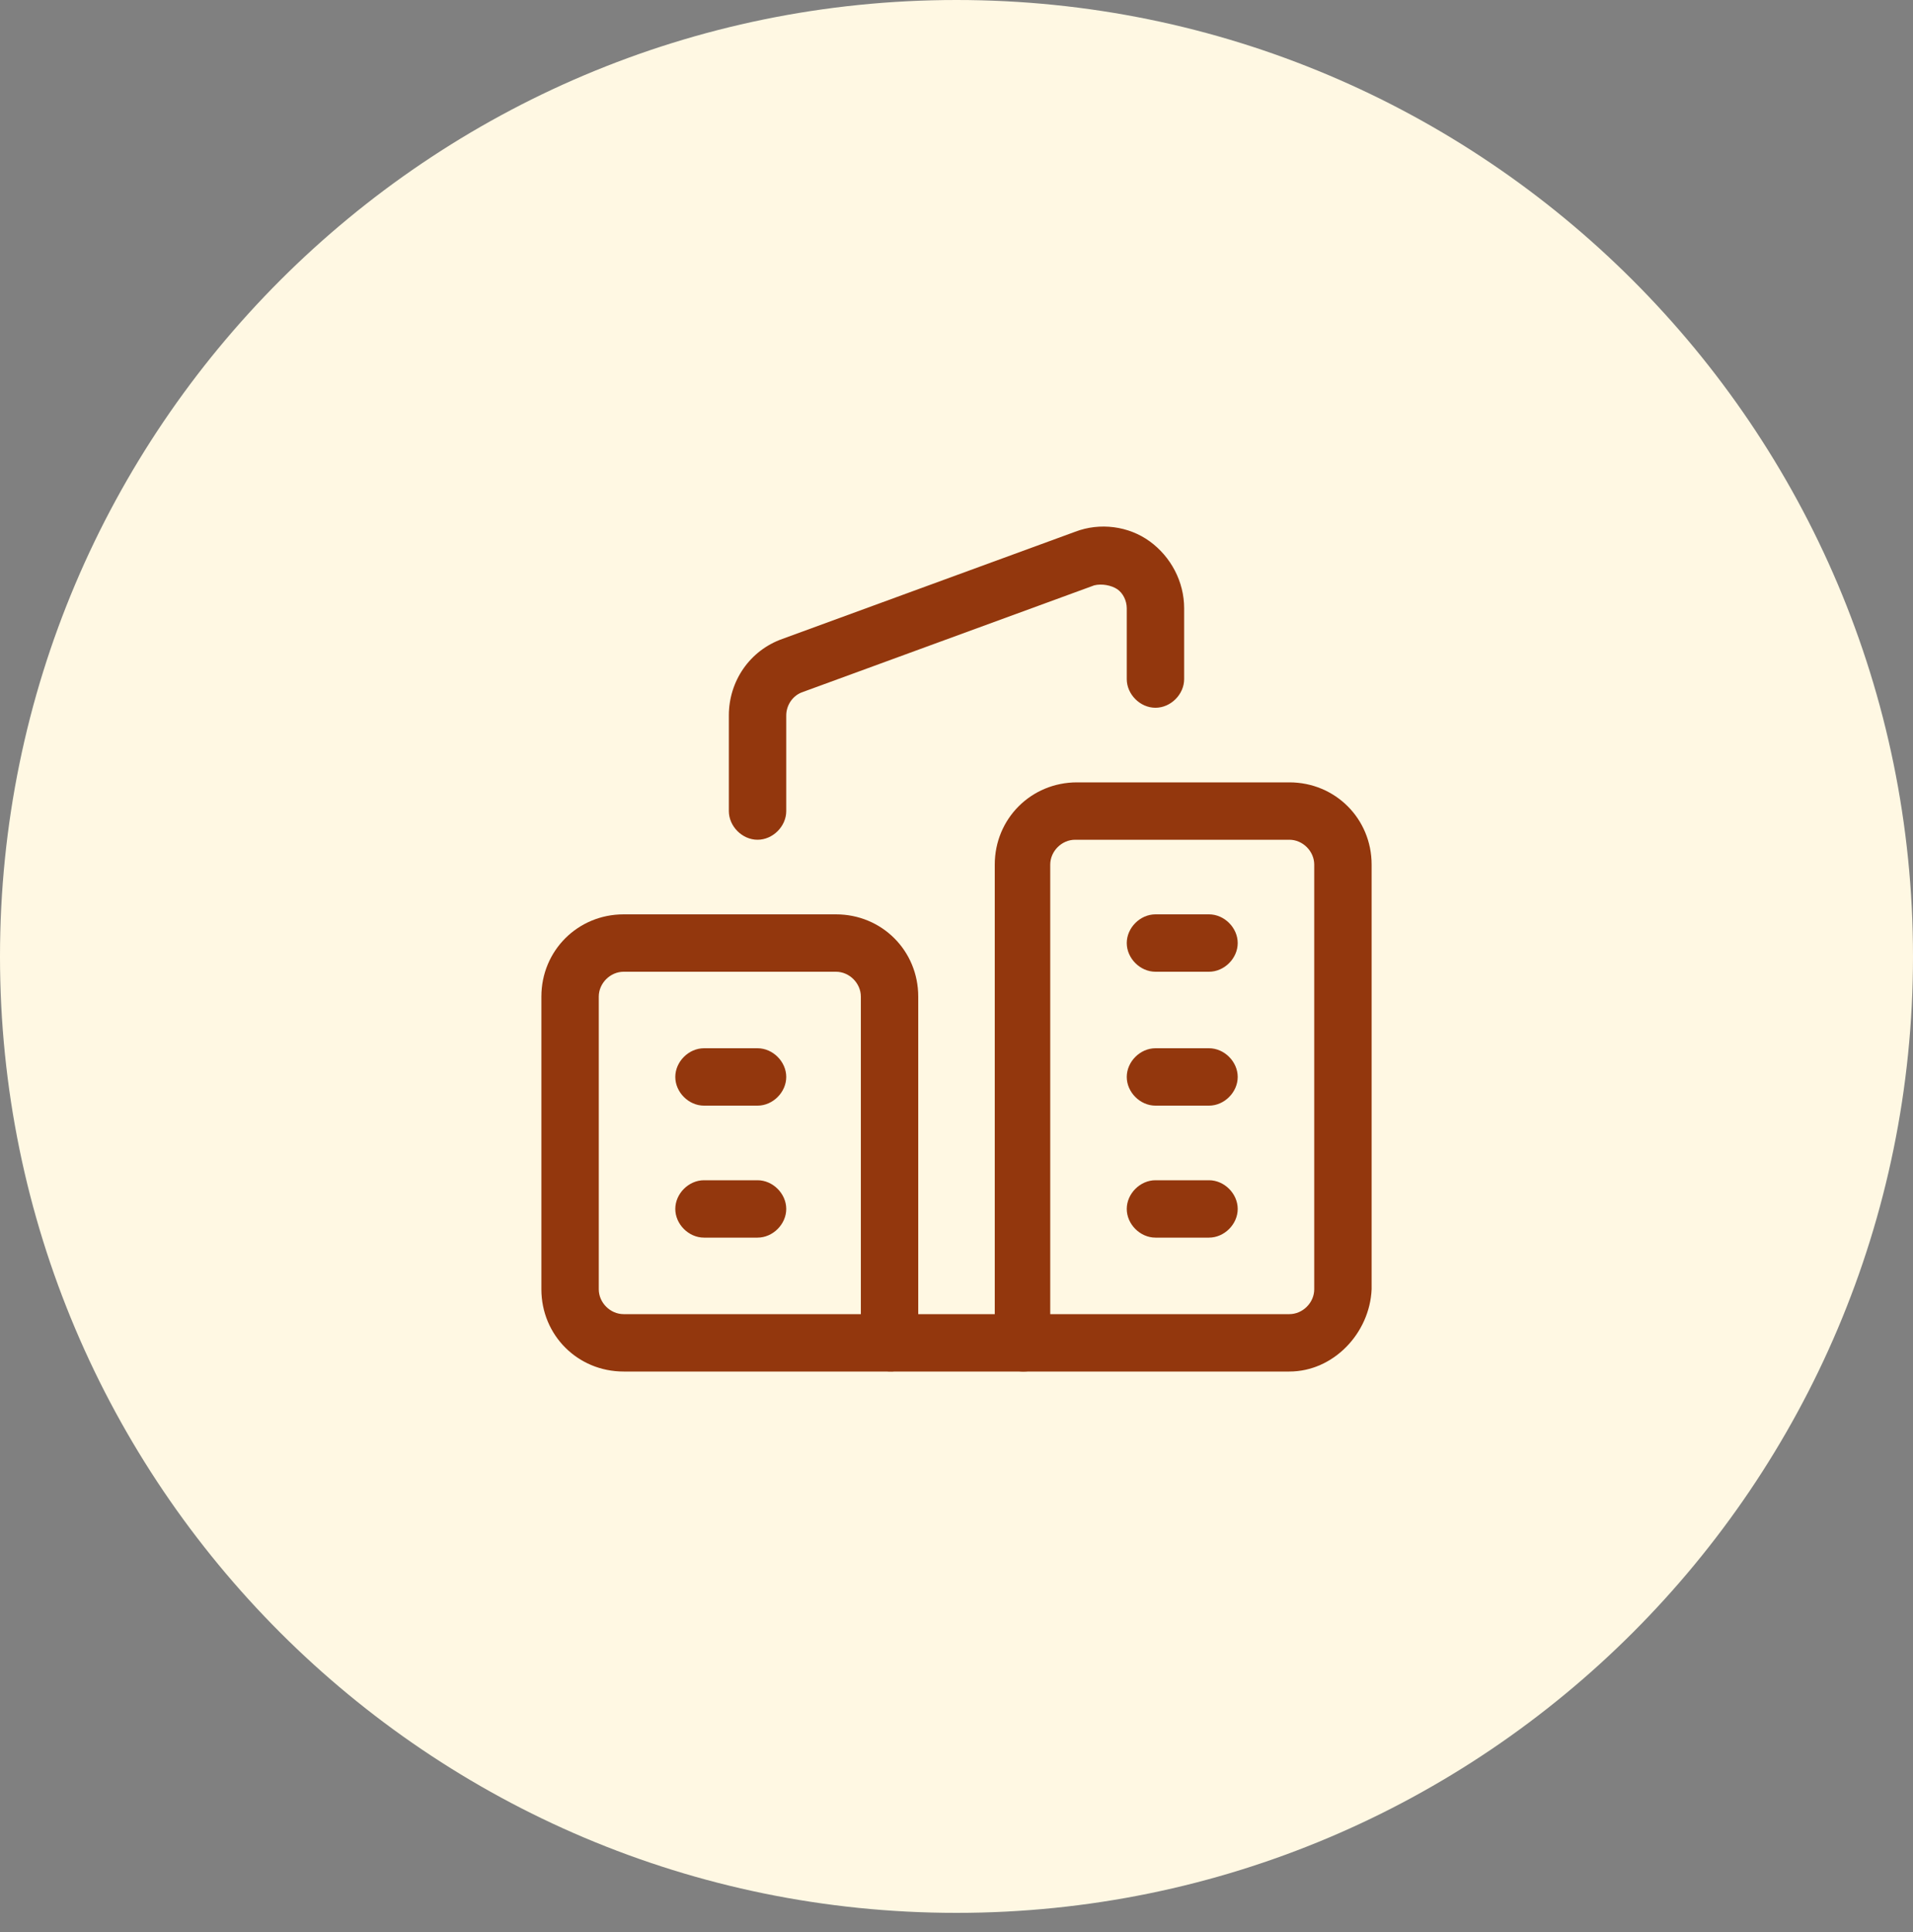
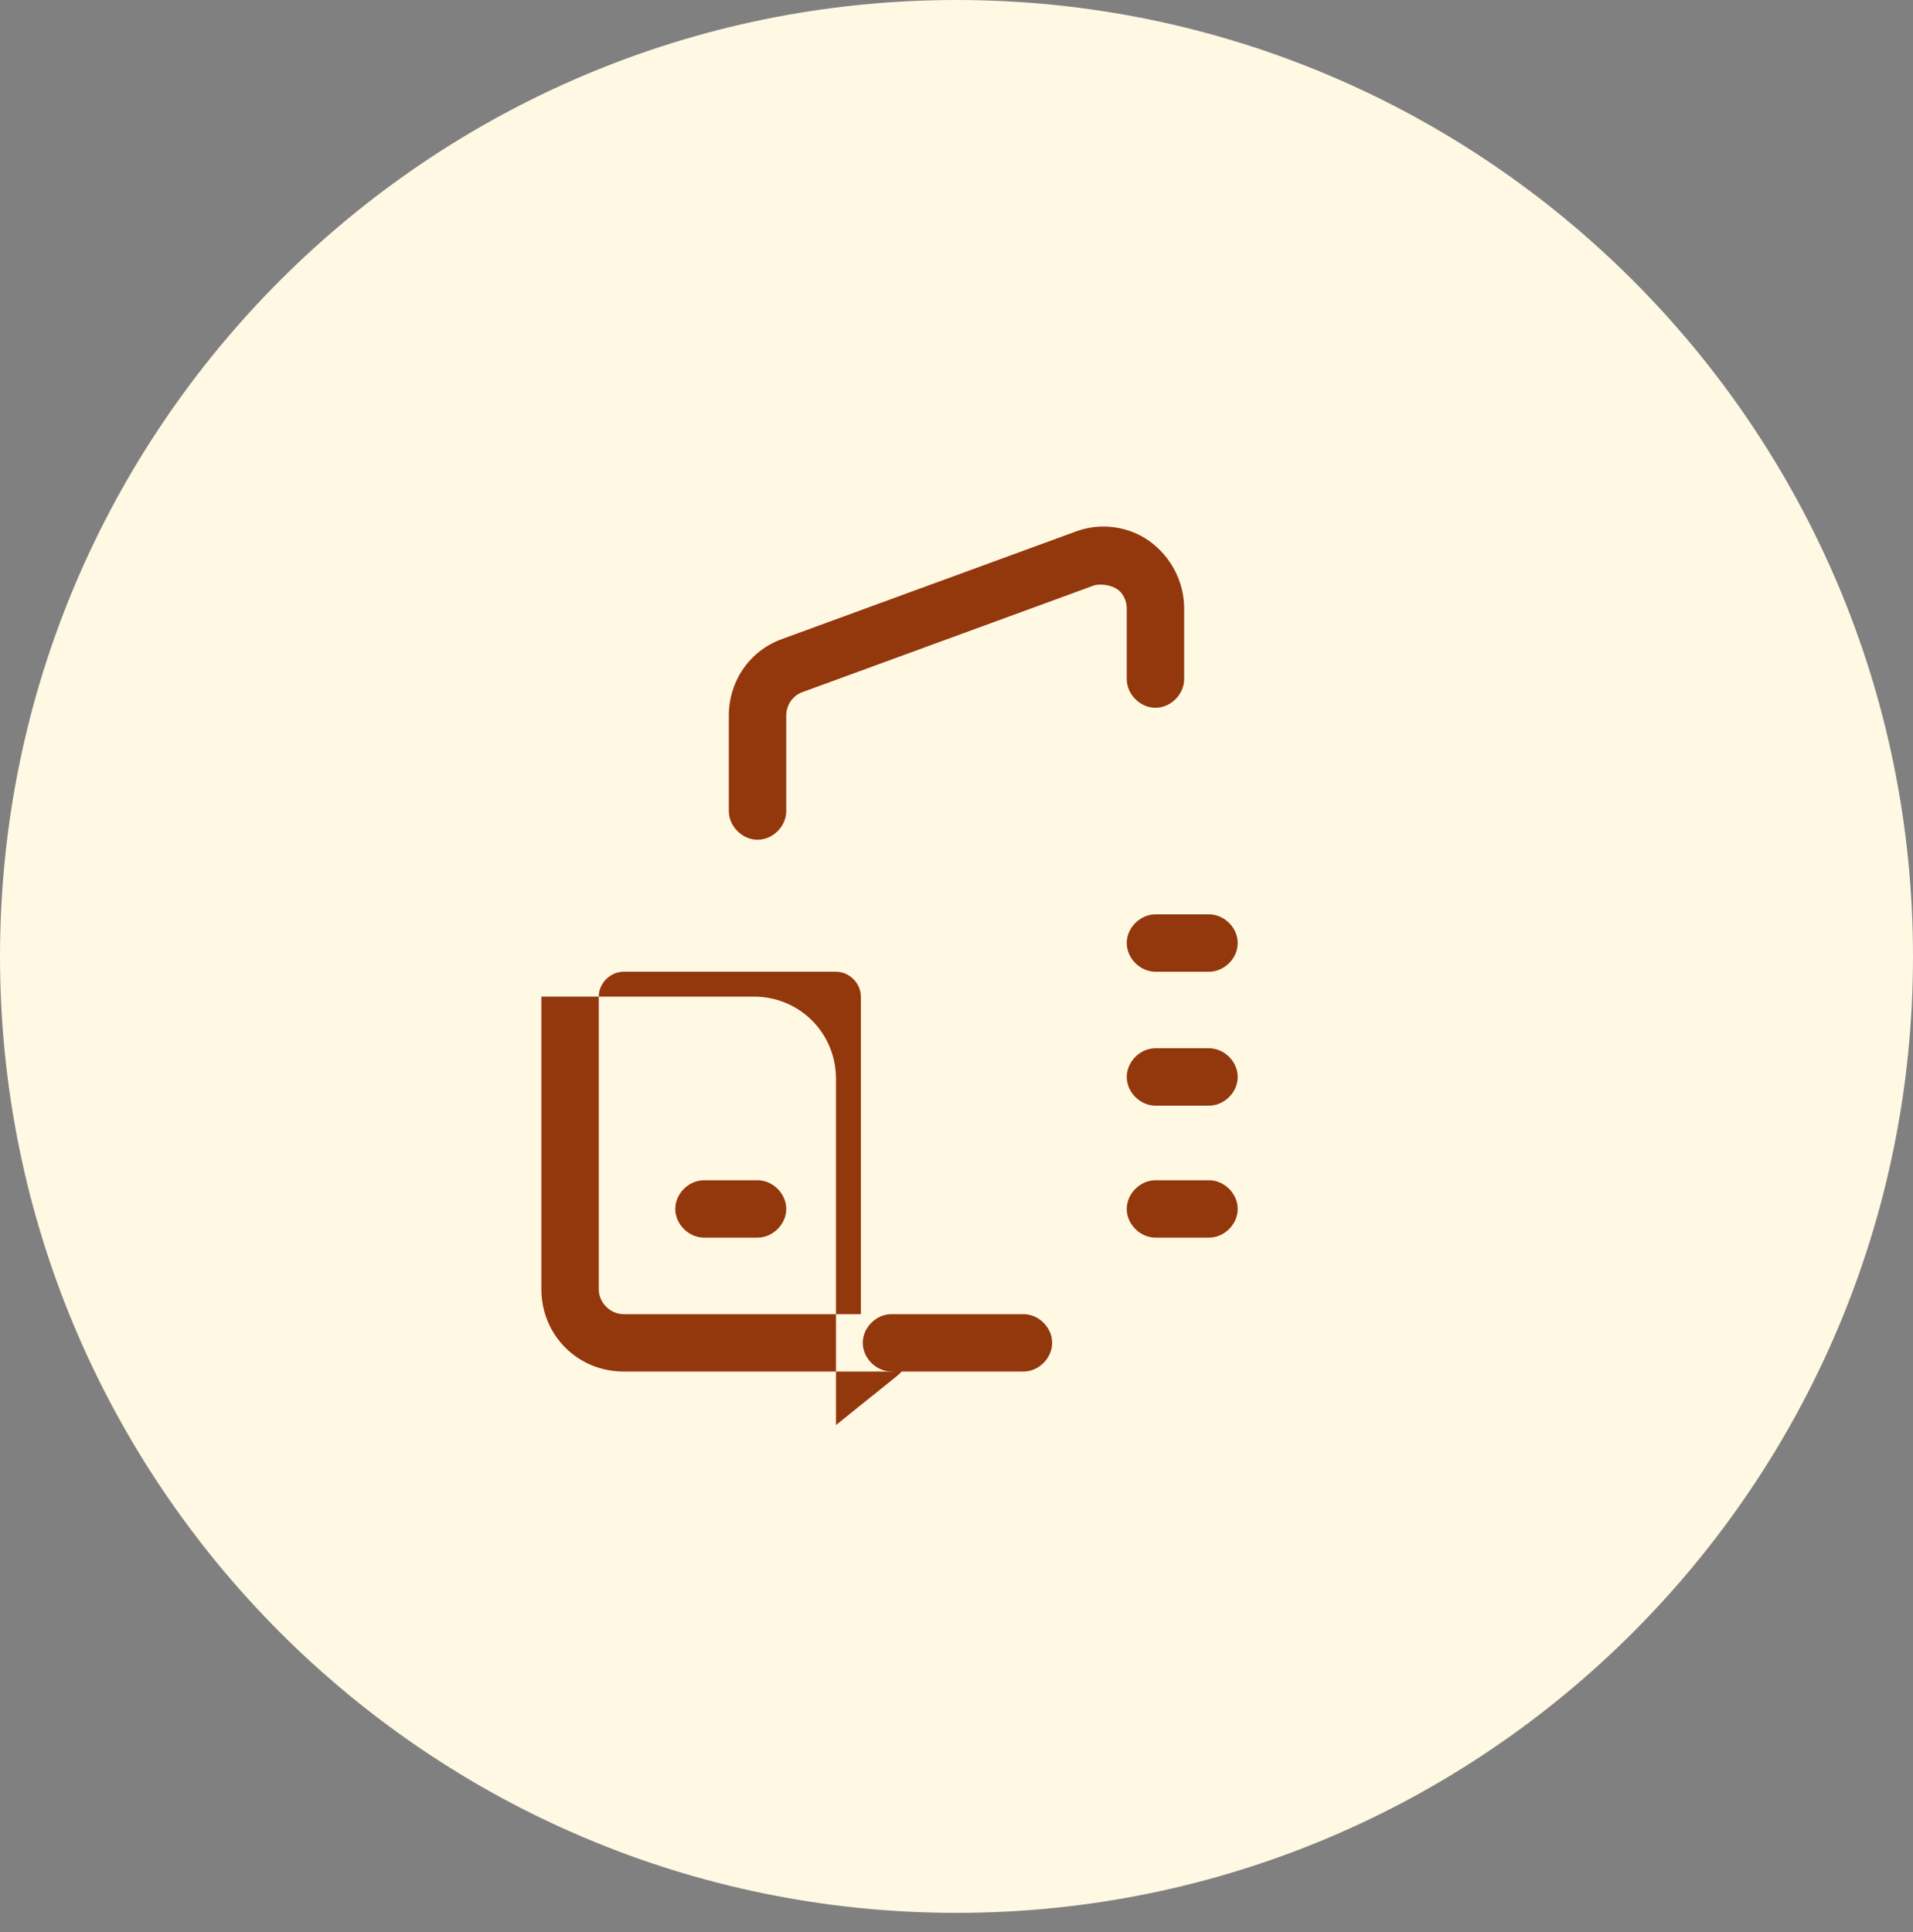
<svg xmlns="http://www.w3.org/2000/svg" version="1.1" id="Layer_1" x="0px" y="0px" viewBox="0 0 100 101" style="enable-background:new 0 0 100 101;" xml:space="preserve">
  <rect x="0" y="0" width="100" height="101" fill="#808080" stroke="none" />
  <style type="text/css">
	.st0{fill:#FFF8E3;}
	.st1{fill:#93370D;}
</style>
  <path class="st0" d="M50,0L50,0c27.6,0,50,22.4,50,50l0,0c0,27.6-22.4,50-50,50l0,0C22.4,100,0,77.6,0,50l0,0C0,22.4,22.4,0,50,0z" />
  <g>
-     <path class="st1" d="M67.4,71.7H53.5c-0.8,0-1.5-0.7-1.5-1.5v-25c0-2.4,1.9-4.3,4.3-4.3h11.1c2.4,0,4.3,1.9,4.3,4.3v22.2   C71.6,69.7,69.7,71.7,67.4,71.7z M55,68.7h12.4c0.7,0,1.3-0.6,1.3-1.3V45.2c0-0.7-0.6-1.3-1.3-1.3H56.2c-0.7,0-1.3,0.6-1.3,1.3   V68.7z" />
-   </g>
+     </g>
  <g>
    <path class="st1" d="M63.2,50.8h-2.8c-0.8,0-1.5-0.7-1.5-1.5s0.7-1.5,1.5-1.5h2.8c0.8,0,1.5,0.7,1.5,1.5S64,50.8,63.2,50.8z" />
  </g>
  <g>
    <path class="st1" d="M63.2,57.8h-2.8c-0.8,0-1.5-0.7-1.5-1.5s0.7-1.5,1.5-1.5h2.8c0.8,0,1.5,0.7,1.5,1.5S64,57.8,63.2,57.8z" />
  </g>
  <g>
    <path class="st1" d="M63.2,64.7h-2.8c-0.8,0-1.5-0.7-1.5-1.5s0.7-1.5,1.5-1.5h2.8c0.8,0,1.5,0.7,1.5,1.5S64,64.7,63.2,64.7z" />
  </g>
  <g>
-     <path class="st1" d="M46.5,71.7H32.6c-2.4,0-4.3-1.9-4.3-4.3V52.1c0-2.4,1.9-4.3,4.3-4.3h11.1c2.4,0,4.3,1.9,4.3,4.3v18.1   C48,71,47.4,71.7,46.5,71.7z M32.6,50.8c-0.7,0-1.3,0.6-1.3,1.3v15.3c0,0.7,0.6,1.3,1.3,1.3H45V52.1c0-0.7-0.6-1.3-1.3-1.3H32.6z" />
+     <path class="st1" d="M46.5,71.7H32.6c-2.4,0-4.3-1.9-4.3-4.3V52.1h11.1c2.4,0,4.3,1.9,4.3,4.3v18.1   C48,71,47.4,71.7,46.5,71.7z M32.6,50.8c-0.7,0-1.3,0.6-1.3,1.3v15.3c0,0.7,0.6,1.3,1.3,1.3H45V52.1c0-0.7-0.6-1.3-1.3-1.3H32.6z" />
  </g>
  <g>
-     <path class="st1" d="M39.6,57.8h-2.8c-0.8,0-1.5-0.7-1.5-1.5s0.7-1.5,1.5-1.5h2.8c0.8,0,1.5,0.7,1.5,1.5S40.4,57.8,39.6,57.8z" />
-   </g>
+     </g>
  <g>
    <path class="st1" d="M39.6,64.7h-2.8c-0.8,0-1.5-0.7-1.5-1.5s0.7-1.5,1.5-1.5h2.8c0.8,0,1.5,0.7,1.5,1.5S40.4,64.7,39.6,64.7z" />
  </g>
  <g>
    <path class="st1" d="M39.6,43.9c-0.8,0-1.5-0.7-1.5-1.5v-5c0-1.8,1.1-3.4,2.8-4l15.3-5.6c1.3-0.5,2.8-0.3,3.9,0.5   c1.1,0.8,1.8,2.1,1.8,3.5v3.7c0,0.8-0.7,1.5-1.5,1.5s-1.5-0.7-1.5-1.5v-3.7c0-0.4-0.2-0.8-0.5-1c-0.3-0.2-0.8-0.3-1.2-0.2   l-15.3,5.6c-0.5,0.2-0.8,0.7-0.8,1.2v5C41.1,43.2,40.4,43.9,39.6,43.9z" />
  </g>
  <g>
    <path class="st1" d="M53.5,71.7h-6.9c-0.8,0-1.5-0.7-1.5-1.5s0.7-1.5,1.5-1.5h6.9c0.8,0,1.5,0.7,1.5,1.5S54.3,71.7,53.5,71.7z" />
  </g>
</svg>